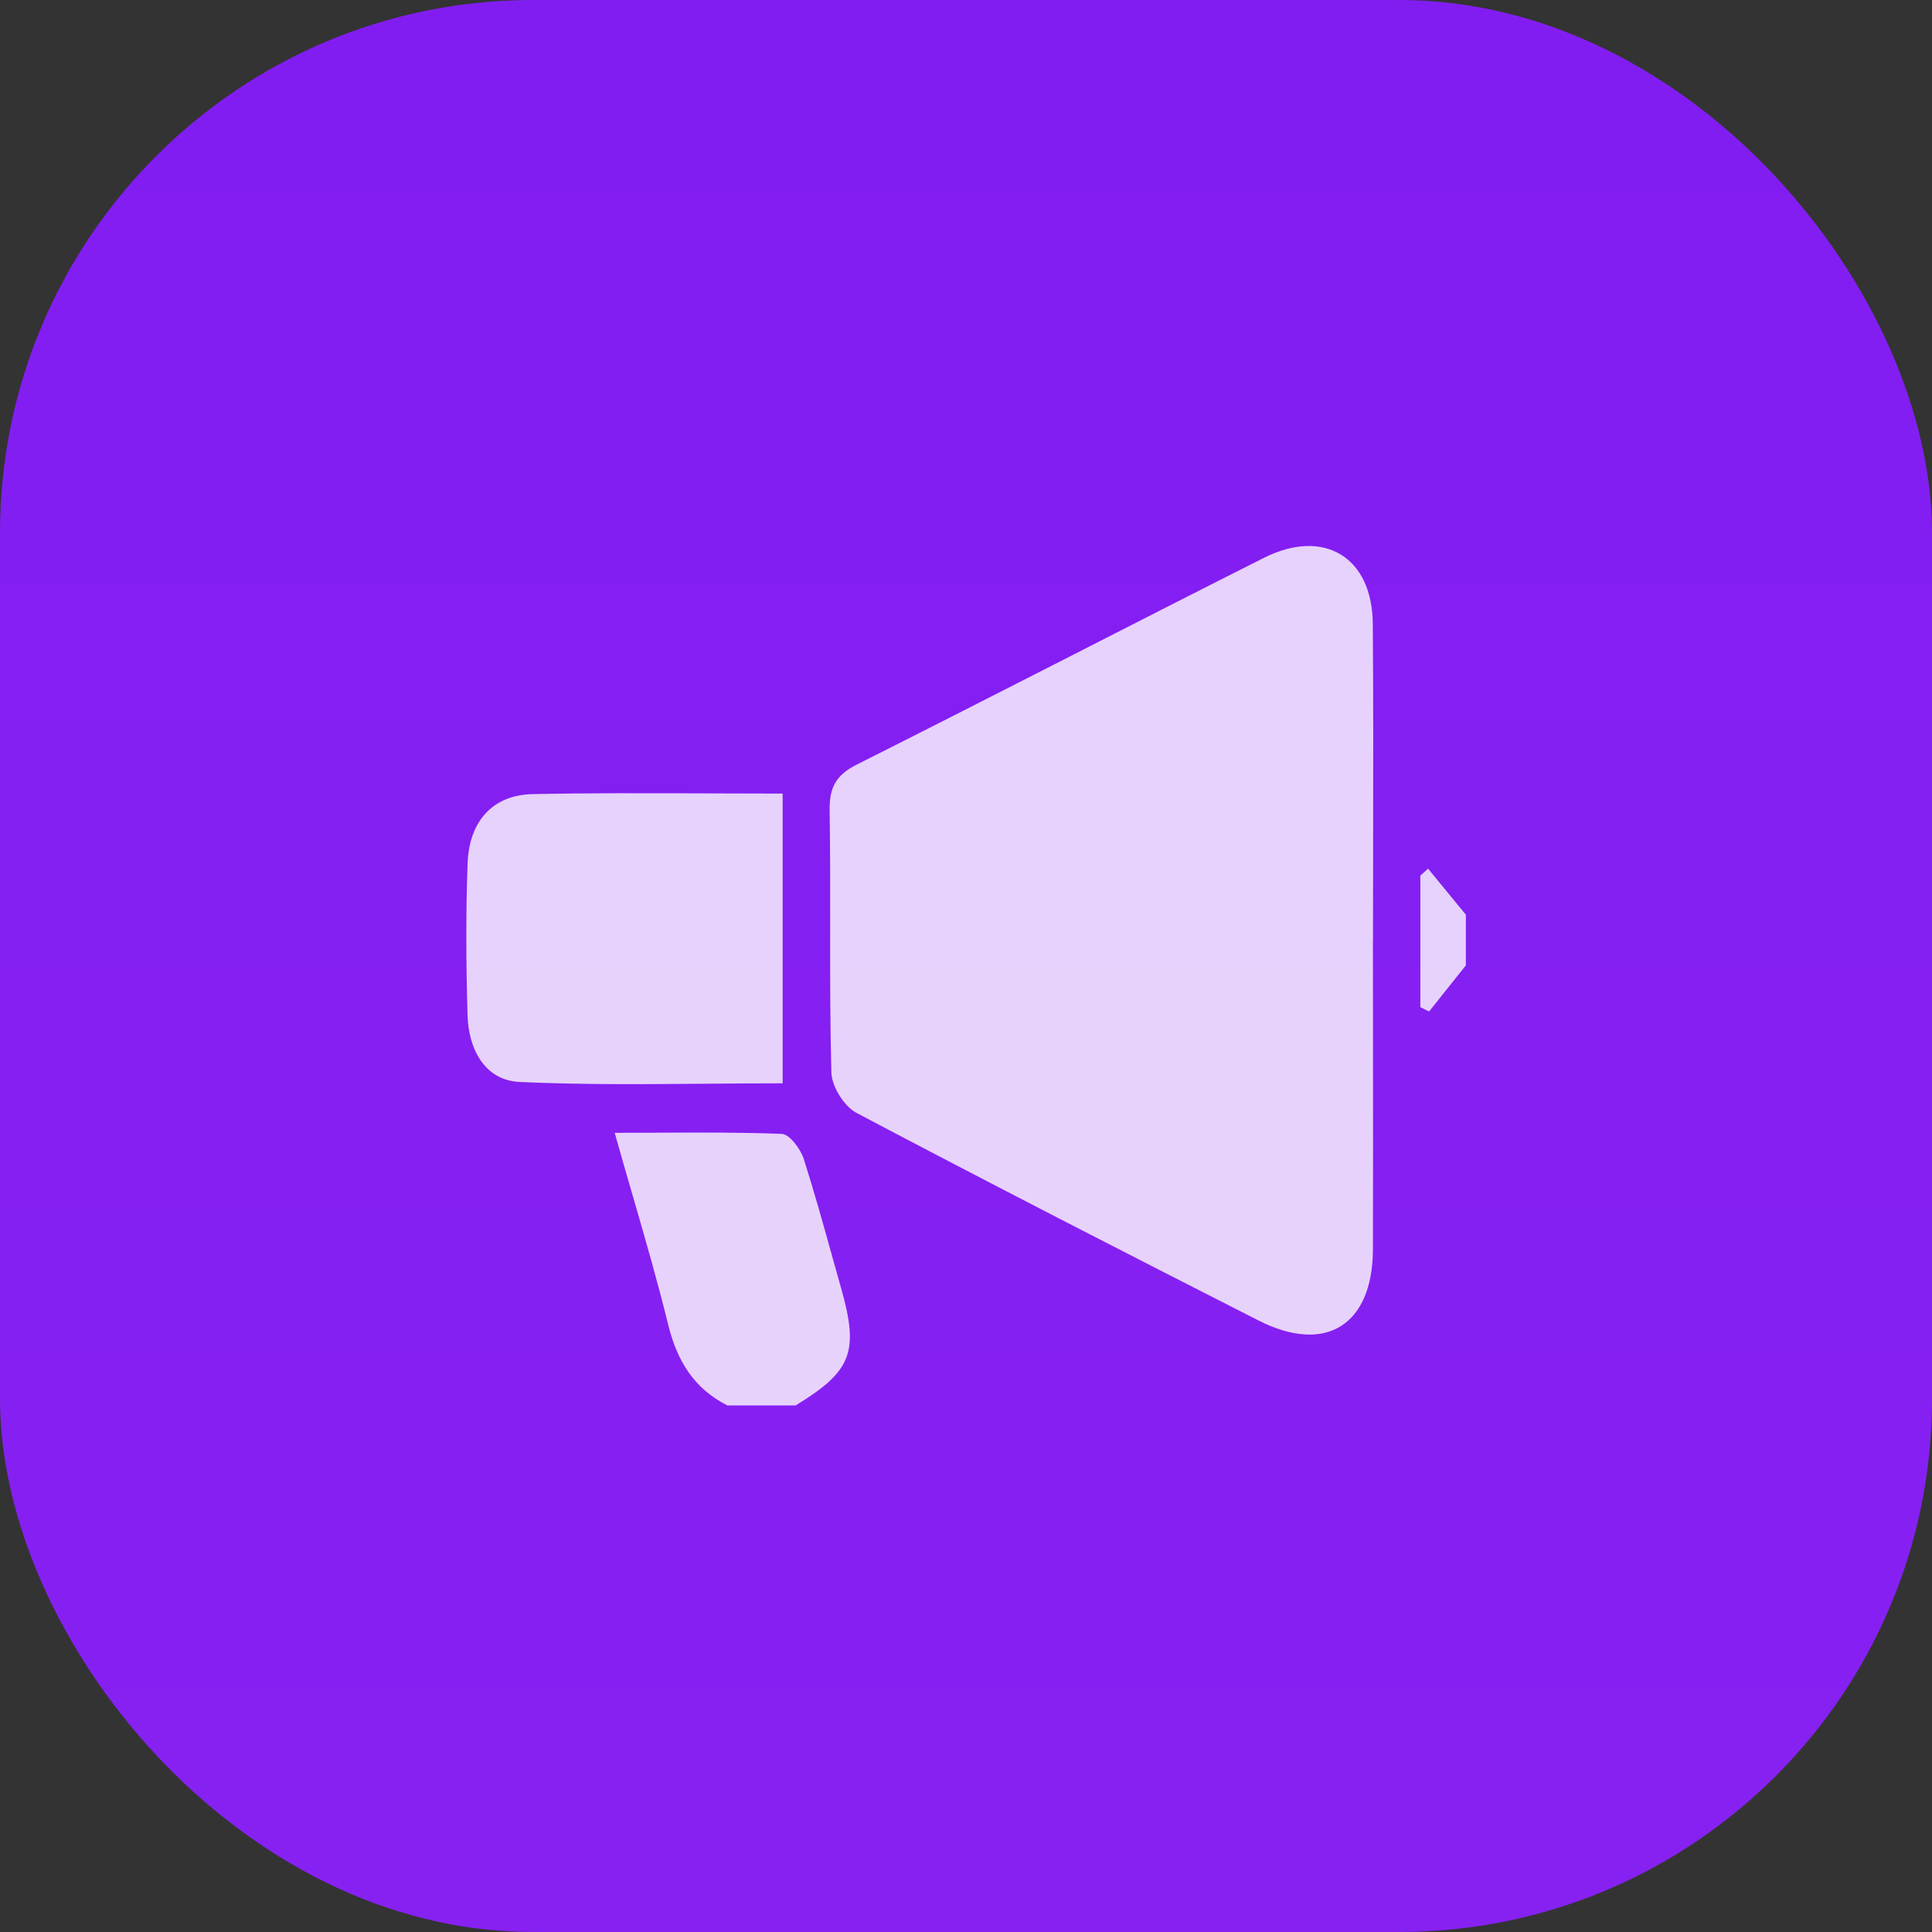
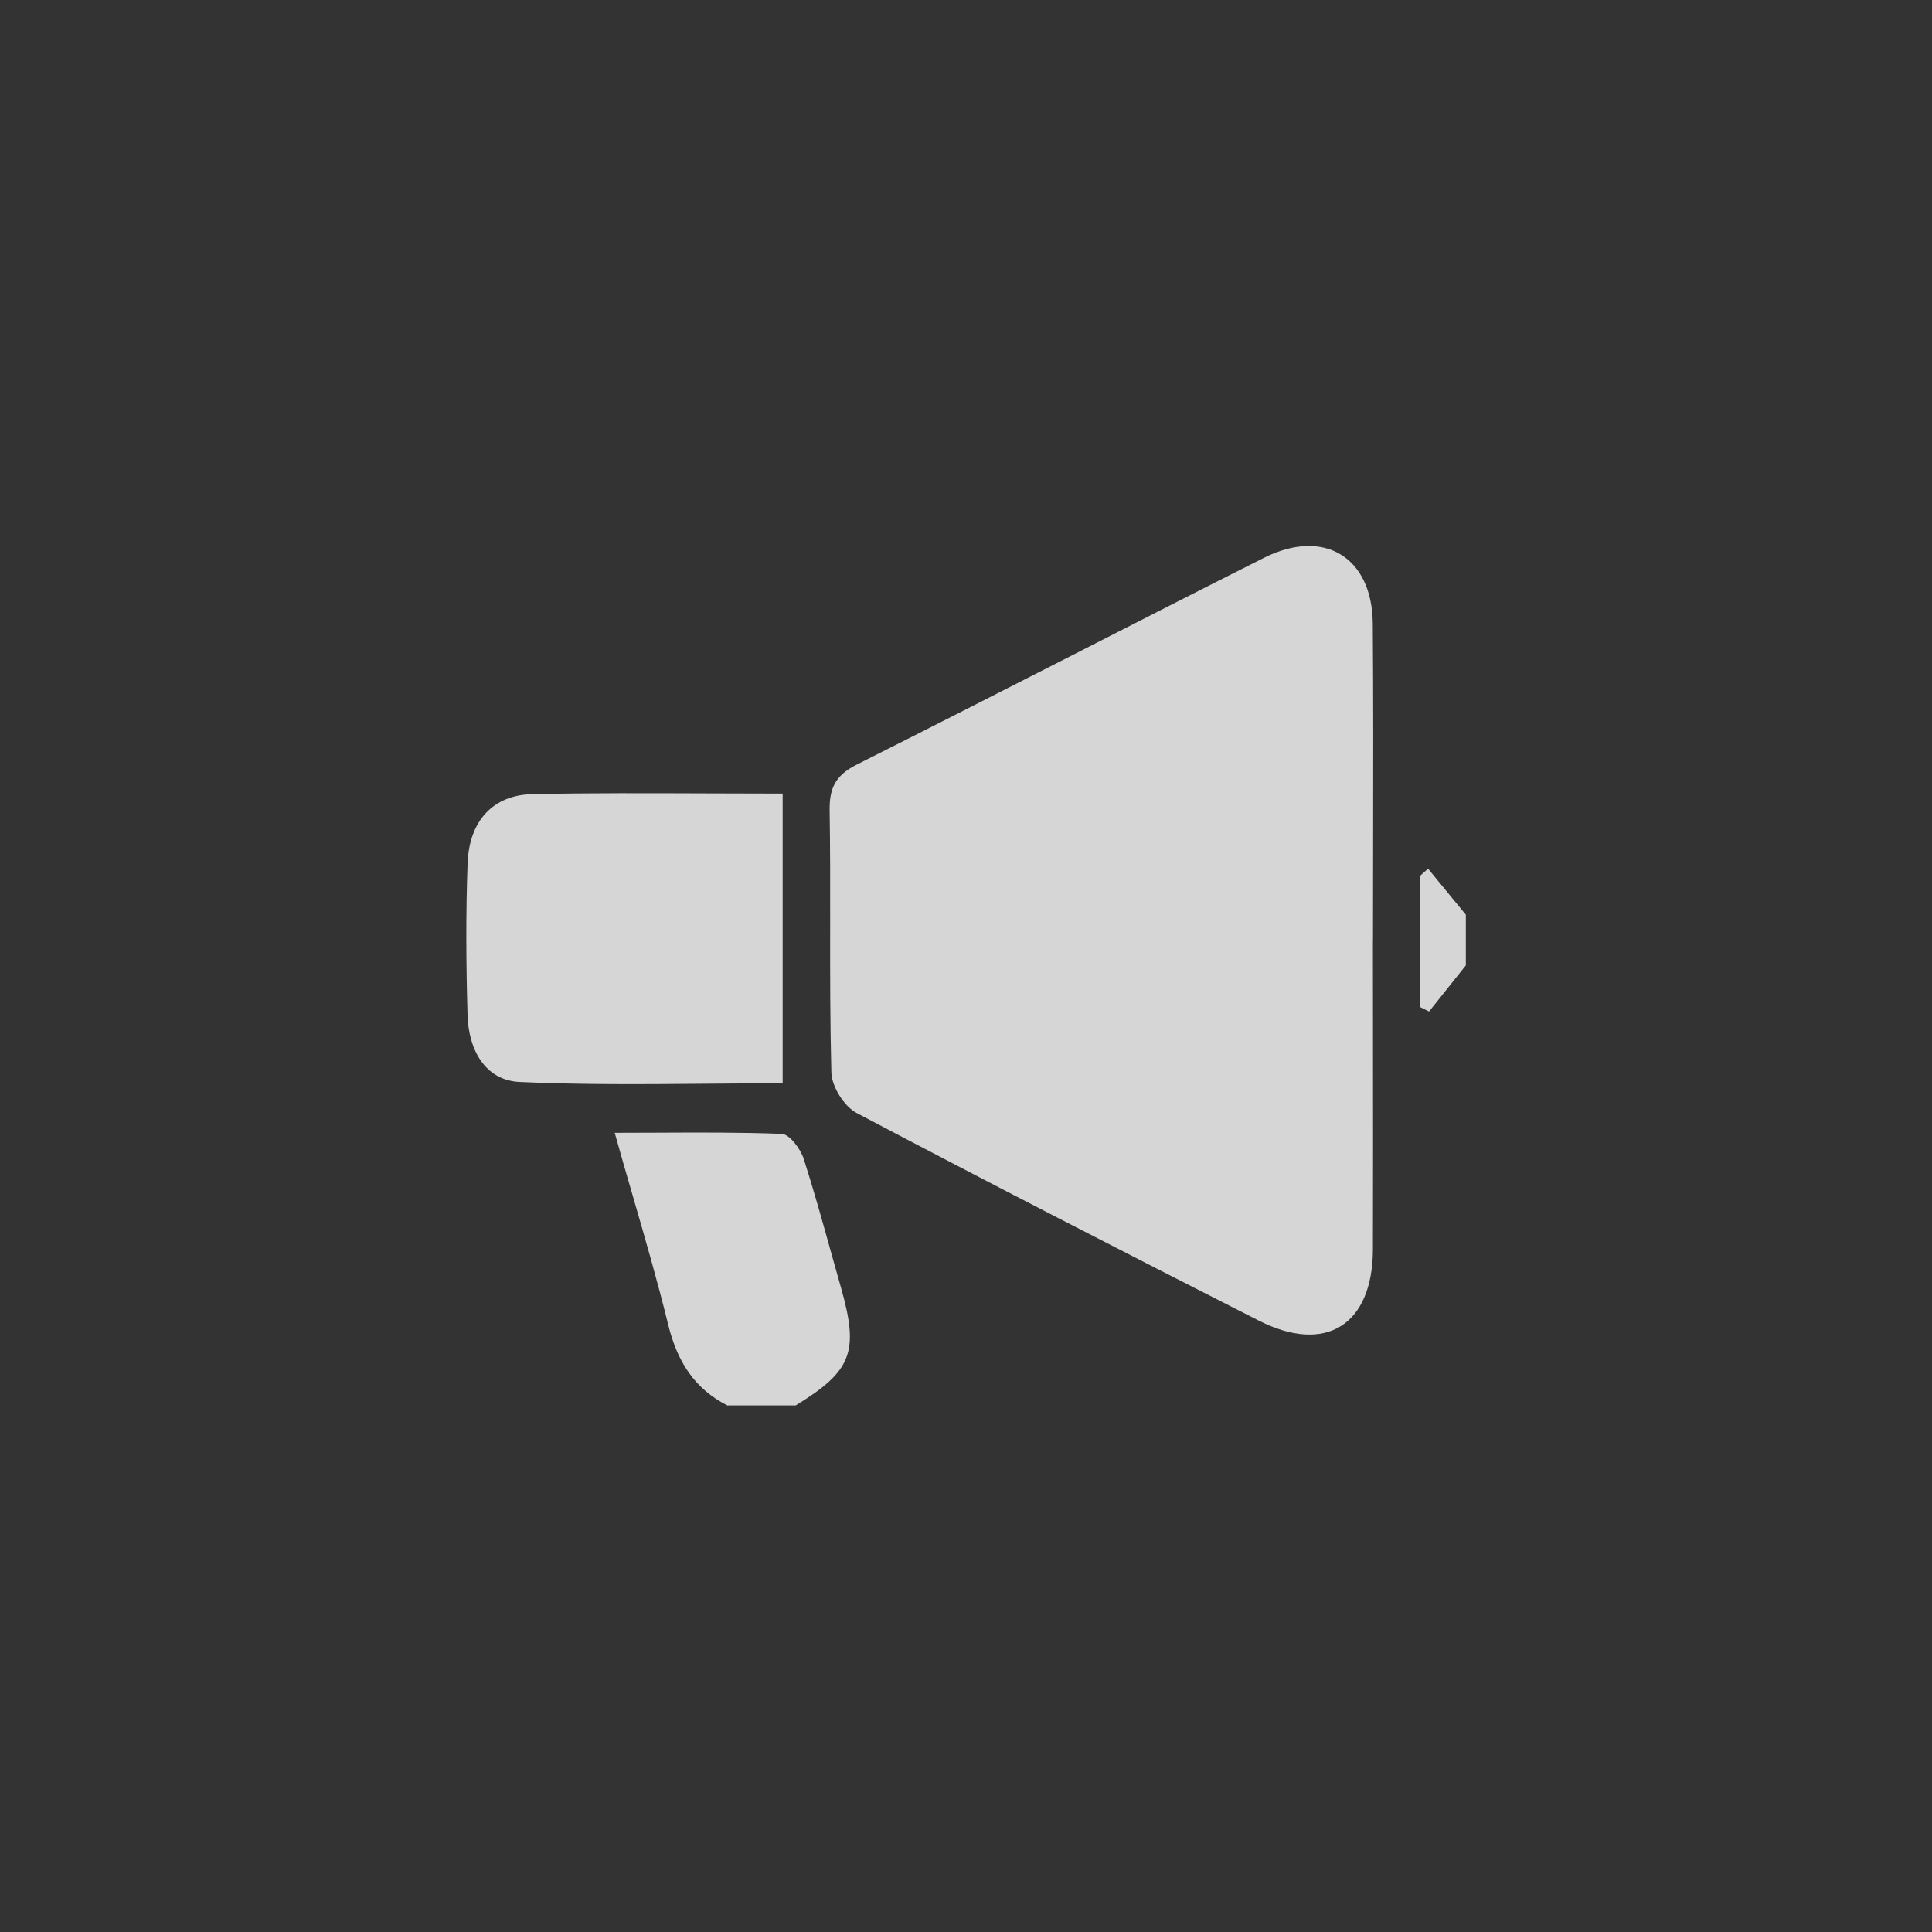
<svg xmlns="http://www.w3.org/2000/svg" width="29" height="29" viewBox="0 0 29 29" fill="none">
  <rect x="0" y="0" width="29" height="29" fill="#333333" stroke="none" />
-   <rect width="29" height="29" rx="8" fill="url(#paint0_linear_622_8293)" />
  <path fill-rule="evenodd" clip-rule="evenodd" d="M20.608 14.121C20.608 14.636 20.609 15.151 20.609 15.666C20.61 16.695 20.611 17.725 20.608 18.755C20.604 19.891 19.898 20.334 18.889 19.82C16.872 18.795 14.858 17.762 12.858 16.706C12.67 16.607 12.484 16.308 12.479 16.097C12.46 15.361 12.46 14.624 12.461 13.887V13.887C12.462 13.312 12.462 12.737 12.453 12.162C12.448 11.818 12.551 11.632 12.862 11.476C13.936 10.936 15.007 10.39 16.078 9.844L16.078 9.844C17.041 9.352 18.005 8.86 18.971 8.374C19.871 7.921 20.598 8.36 20.606 9.361C20.615 10.485 20.613 11.609 20.611 12.733C20.61 13.196 20.609 13.659 20.609 14.121H20.608ZM21.451 15.183C21.635 14.952 21.818 14.722 22.002 14.492H22.003V13.73C21.872 13.571 21.742 13.412 21.612 13.254L21.436 13.039L21.32 13.143V15.118L21.451 15.183ZM10.03 19.885C10.164 20.43 10.419 20.845 10.922 21.098L10.925 21.096H11.943C12.787 20.58 12.897 20.294 12.625 19.334C12.577 19.164 12.53 18.995 12.482 18.825L12.482 18.825C12.349 18.346 12.215 17.867 12.064 17.394C12.015 17.245 11.853 17.026 11.736 17.02C11.126 16.996 10.514 16.999 9.873 17.002C9.661 17.003 9.446 17.004 9.227 17.004C9.316 17.323 9.406 17.633 9.494 17.936L9.494 17.936C9.688 18.604 9.872 19.241 10.03 19.885ZM11.748 16.261V11.912C11.363 11.912 10.986 11.911 10.613 11.909C9.722 11.906 8.858 11.902 7.995 11.92C7.401 11.932 7.044 12.321 7.019 12.954C6.991 13.714 6.996 14.476 7.018 15.236C7.032 15.747 7.274 16.217 7.803 16.241C8.729 16.283 9.657 16.275 10.597 16.267C10.979 16.264 11.362 16.261 11.748 16.261Z" fill="white" fill-opacity="0.8" />
  <defs>
    <linearGradient id="paint0_linear_622_8293" x1="14.5" y1="0" x2="14.5" y2="29" gradientUnits="userSpaceOnUse">
      <stop stop-color="#821DF2" />
      <stop offset="1" stop-color="#8721F2" />
    </linearGradient>
  </defs>
</svg>